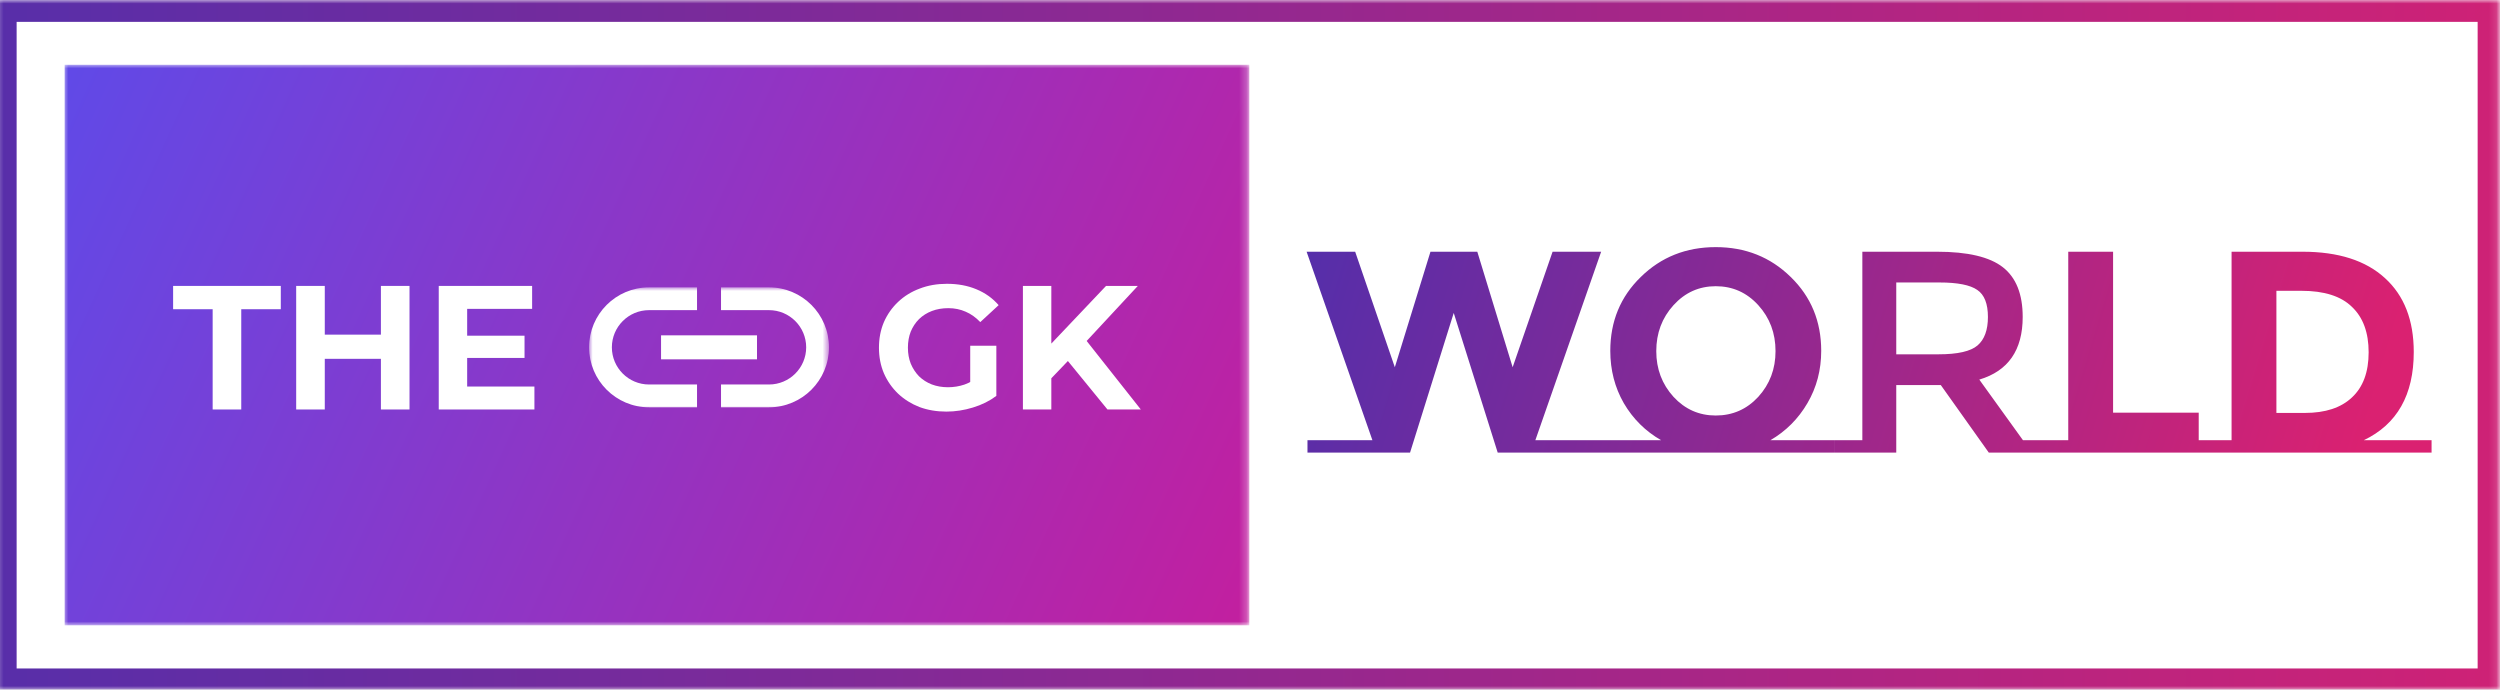
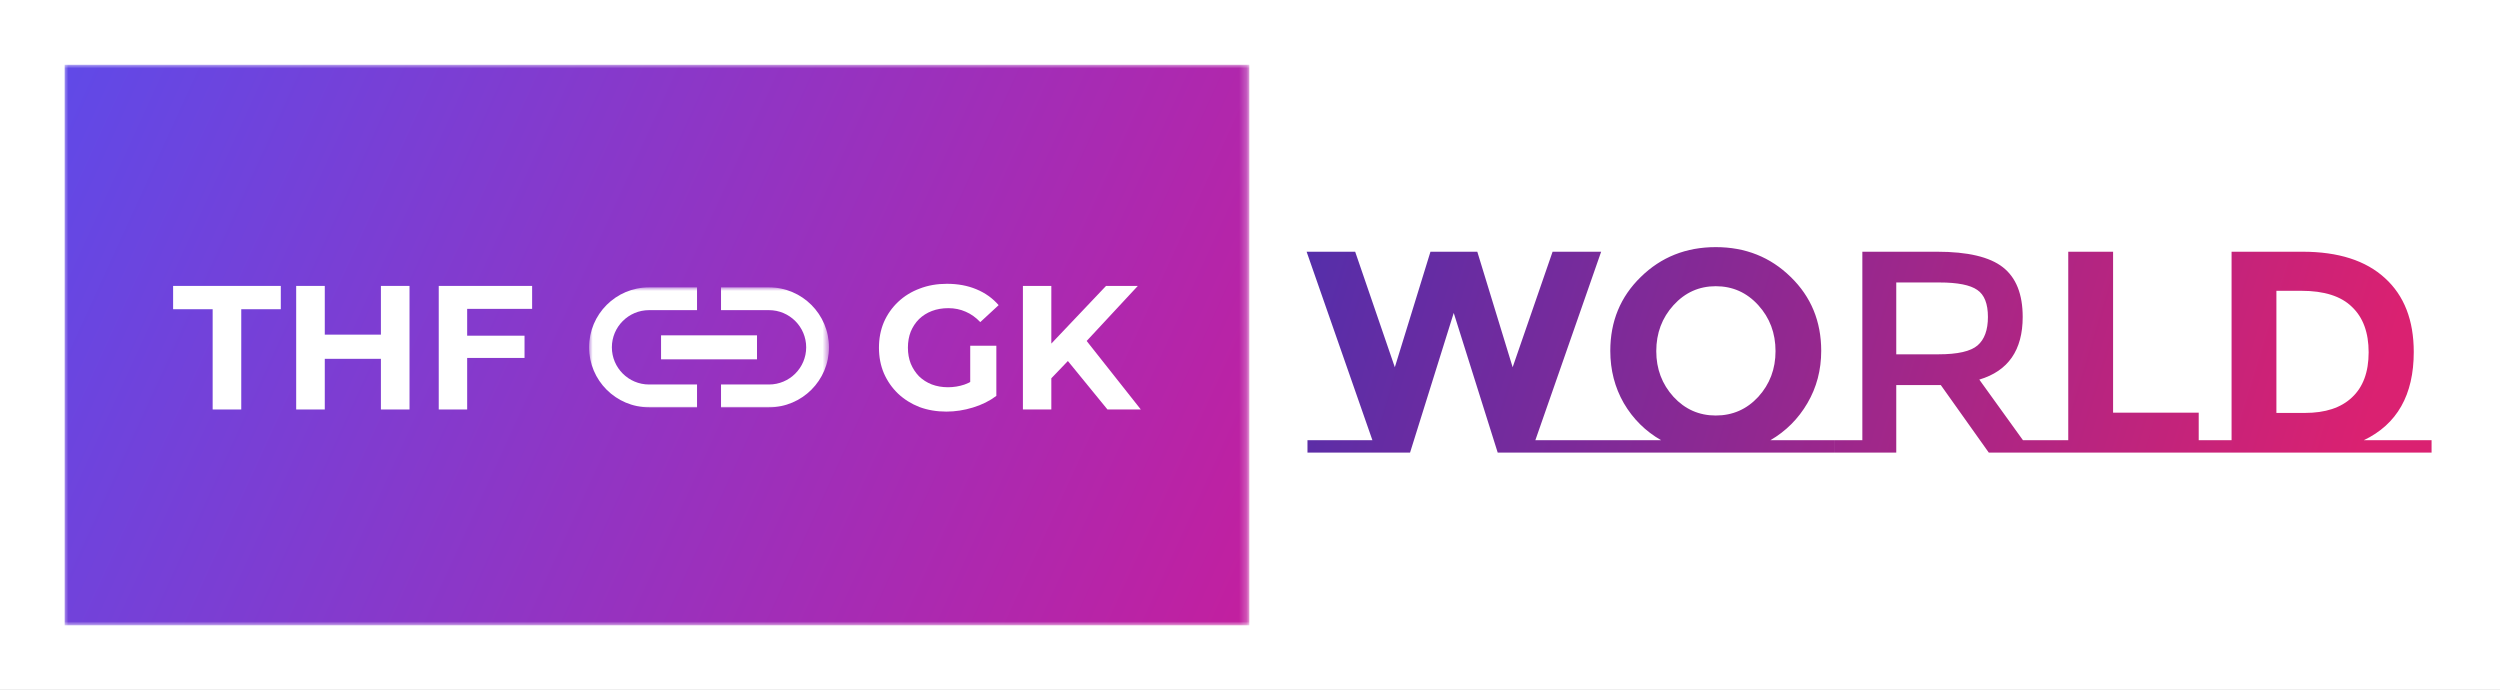
<svg xmlns="http://www.w3.org/2000/svg" width="348" height="96" viewBox="0 0 348 96" fill="none">
  <rect x="0" y="0" width="348" height="96" fill="#333333" stroke="none" />
  <g clip-path="url(#clip0_180_2363)">
    <path d="M424 -202H-76V298H424V-202Z" fill="white" />
    <path d="M424 -202H-76V298H424V-202Z" fill="white" />
    <mask id="mask0_180_2363" style="mask-type:luminance" maskUnits="userSpaceOnUse" x="-1" y="0" width="349" height="96">
      <path d="M-0.682 0H347.886V96H-0.682V0Z" fill="white" />
    </mask>
    <g mask="url(#mask0_180_2363)">
-       <path d="M-0.682 0.047H347.885V96.047H-0.682V0.047Z" stroke="url(#paint0_linear_180_2363)" stroke-width="5.994" />
-     </g>
+       </g>
    <mask id="mask1_180_2363" style="mask-type:luminance" maskUnits="userSpaceOnUse" x="8" y="9" width="166" height="79">
      <path d="M8.745 9H173.776V87.031H8.745V9Z" fill="white" />
    </mask>
    <g mask="url(#mask1_180_2363)">
      <path d="M9 9.016H173.906V87.047H9V9.016Z" fill="url(#paint1_linear_180_2363)" />
    </g>
    <path d="M222.76 61.28V63H208.48L202.36 43.56L196.28 63H182V61.28H191.04L181.88 35.04H188.64L194.16 51.12L199.12 35.04H205.64L210.56 51.12L216.12 35.04H222.88L213.72 61.28H222.76ZM255.353 61.28V63H222.312V61.28H231.233C229.046 60.027 227.313 58.307 226.033 56.12C224.779 53.933 224.153 51.507 224.153 48.84C224.153 44.733 225.566 41.307 228.393 38.56C231.219 35.787 234.699 34.4 238.833 34.4C242.966 34.4 246.446 35.787 249.273 38.56C252.099 41.307 253.513 44.733 253.513 48.84C253.513 51.507 252.873 53.933 251.593 56.12C250.313 58.307 248.593 60.027 246.433 61.28H255.353ZM247.153 48.88C247.153 46.373 246.353 44.24 244.753 42.48C243.153 40.72 241.179 39.84 238.833 39.84C236.513 39.84 234.553 40.72 232.953 42.48C231.353 44.24 230.553 46.373 230.553 48.88C230.553 51.36 231.353 53.48 232.953 55.24C234.553 56.973 236.513 57.84 238.833 57.84C241.179 57.84 243.153 56.973 244.753 55.24C246.353 53.48 247.153 51.36 247.153 48.88ZM285.479 61.28V63H276.839L270.159 53.6H263.959V63H255.359V61.28H259.239V35.04H269.639C273.906 35.04 276.959 35.76 278.799 37.2C280.639 38.64 281.559 40.947 281.559 44.12C281.559 48.733 279.546 51.64 275.519 52.84L281.599 61.28H285.479ZM269.839 49.32C272.506 49.32 274.319 48.907 275.279 48.08C276.239 47.253 276.719 45.933 276.719 44.12C276.719 42.28 276.226 41.027 275.239 40.36C274.253 39.667 272.493 39.32 269.959 39.32H263.959V49.32H269.839ZM309.941 61.28V63H284.021V61.28H287.901V35.04H294.141V57.44H306.061V61.28H309.941ZM338.475 61.28V63H306.755V61.28H310.635V35.04H320.515C325.502 35.04 329.329 36.267 331.995 38.72C334.662 41.147 335.995 44.573 335.995 49C335.995 54.973 333.675 59.067 329.035 61.28H338.475ZM320.835 57.48C323.689 57.48 325.875 56.76 327.395 55.32C328.942 53.88 329.715 51.787 329.715 49.04C329.715 46.293 328.942 44.187 327.395 42.72C325.875 41.227 323.529 40.48 320.355 40.48H316.875V57.48H320.835Z" fill="url(#paint2_linear_180_2363)" />
    <path d="M131.738 57.295C130.378 57.295 129.125 57.082 127.978 56.656C126.848 56.214 125.857 55.591 125.005 54.789C124.17 53.986 123.514 53.044 123.039 51.963C122.581 50.882 122.351 49.694 122.351 48.4C122.351 47.106 122.581 45.918 123.039 44.837C123.514 43.756 124.178 42.814 125.03 42.011C125.881 41.209 126.881 40.594 128.027 40.169C129.174 39.726 130.435 39.505 131.811 39.505C133.335 39.505 134.703 39.759 135.915 40.267C137.143 40.775 138.175 41.512 139.011 42.478L136.455 44.837C135.833 44.182 135.153 43.699 134.416 43.387C133.679 43.06 132.876 42.896 132.008 42.896C131.172 42.896 130.411 43.027 129.723 43.289C129.035 43.551 128.437 43.928 127.929 44.419C127.438 44.911 127.053 45.492 126.774 46.164C126.512 46.836 126.381 47.581 126.381 48.4C126.381 49.203 126.512 49.94 126.774 50.611C127.053 51.283 127.438 51.873 127.929 52.381C128.437 52.872 129.027 53.249 129.698 53.511C130.386 53.773 131.14 53.904 131.959 53.904C132.745 53.904 133.507 53.781 134.244 53.535C134.997 53.273 135.726 52.839 136.431 52.233L138.691 55.108C137.758 55.812 136.668 56.353 135.423 56.73C134.195 57.106 132.966 57.295 131.738 57.295ZM135.055 54.592V48.13H138.691V55.108L135.055 54.592ZM145.952 53.069L145.731 48.474L153.962 39.8H158.385L150.964 47.786L148.753 50.145L145.952 53.069ZM142.389 57V39.8H146.345V57H142.389ZM154.159 57L148.04 49.506L150.645 46.68L158.803 57H154.159Z" fill="white" />
    <mask id="mask2_180_2363" style="mask-type:luminance" maskUnits="userSpaceOnUse" x="82" y="40" width="34" height="17">
      <path d="M82 40H115.393V57H82V40Z" fill="white" />
    </mask>
    <g mask="url(#mask2_180_2363)">
      <path d="M85.172 48.348C85.172 45.493 87.493 43.172 90.348 43.172H97.027V40H90.348C85.741 40 82 43.738 82 48.348C82 52.956 85.741 56.696 90.348 56.696H97.027V53.522H90.348C87.493 53.522 85.172 51.2 85.172 48.348ZM92.018 50.018H105.375V46.679H92.018V50.018ZM107.045 40H100.366V43.172H107.045C109.9 43.172 112.221 45.493 112.221 48.348C112.221 51.2 109.9 53.522 107.045 53.522H100.366V56.696H107.045C111.652 56.696 115.393 52.956 115.393 48.348C115.393 43.738 111.652 40 107.045 40Z" fill="white" />
    </g>
-     <path d="M29.602 57V43.043H24.098V39.8H39.087V43.043H33.583V57H29.602ZM53.023 39.8H57.004V57H53.023V39.8ZM45.209 57H41.229V39.8H45.209V57ZM53.318 49.948H44.914V46.582H53.318V49.948ZM64.734 46.729H73.015V49.825H64.734V46.729ZM65.029 53.806H74.391V57H61.073V39.8H74.071V42.994H65.029V53.806Z" fill="white" />
+     <path d="M29.602 57V43.043H24.098V39.8H39.087V43.043H33.583V57H29.602ZM53.023 39.8H57.004V57H53.023V39.8ZM45.209 57H41.229V39.8H45.209V57ZM53.318 49.948H44.914V46.582H53.318V49.948ZM64.734 46.729H73.015V49.825H64.734V46.729ZM65.029 53.806V57H61.073V39.8H74.071V42.994H65.029V53.806Z" fill="white" />
  </g>
  <defs>
    <linearGradient id="paint0_linear_180_2363" x1="-0.682" y1="48.047" x2="347.885" y2="48.047" gradientUnits="userSpaceOnUse">
      <stop stop-color="#582EA9" />
      <stop offset="1" stop-color="#CE2276" />
    </linearGradient>
    <linearGradient id="paint1_linear_180_2363" x1="210.255" y1="94.016" x2="-33.745" y2="-17.484" gradientUnits="userSpaceOnUse">
      <stop stop-color="#D61791" />
      <stop offset="1" stop-color="#4555FB" />
    </linearGradient>
    <linearGradient id="paint2_linear_180_2363" x1="328.596" y1="62.281" x2="186.245" y2="19.17" gradientUnits="userSpaceOnUse">
      <stop stop-color="#DA2171" />
      <stop offset="1" stop-color="#552EAA" />
    </linearGradient>
    <clipPath id="clip0_180_2363">
      <rect width="348" height="96" fill="white" />
    </clipPath>
  </defs>
</svg>